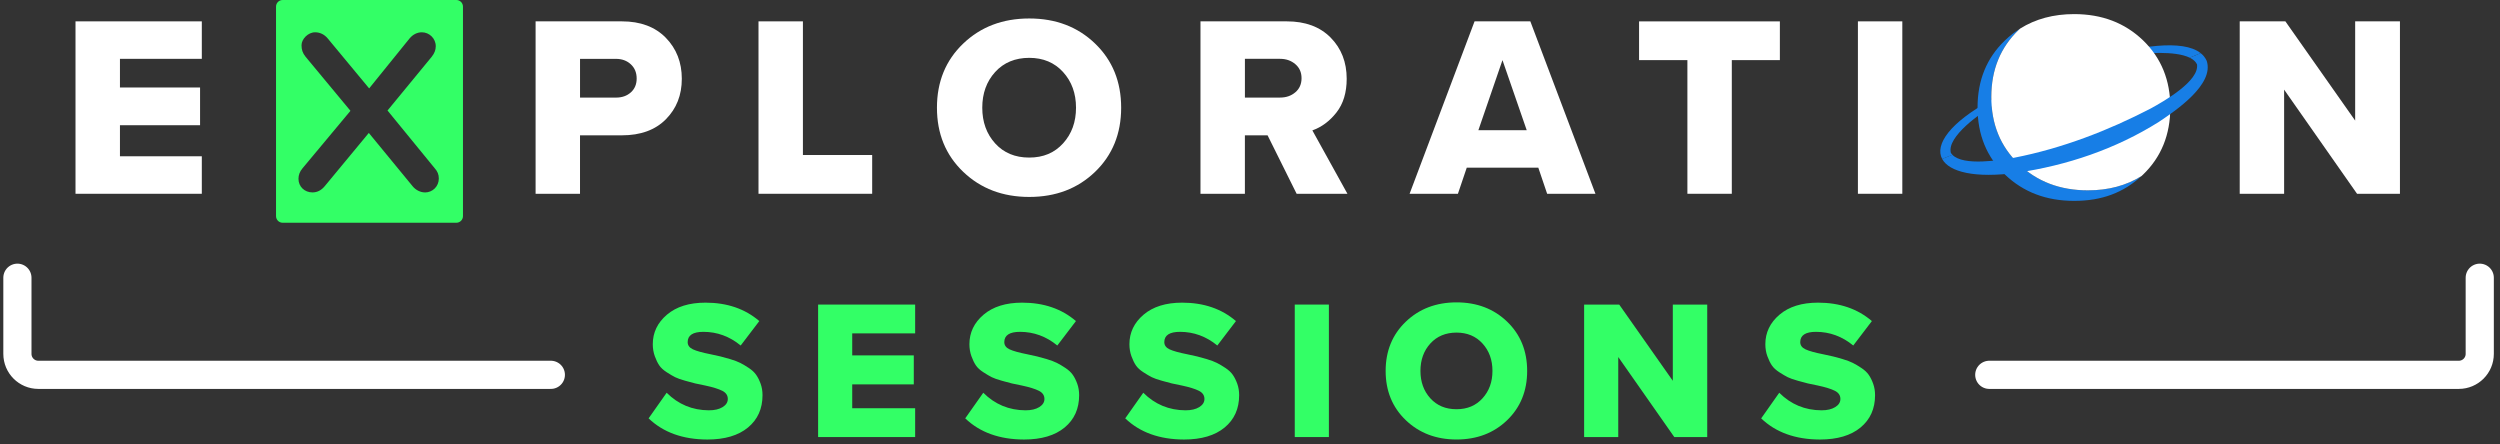
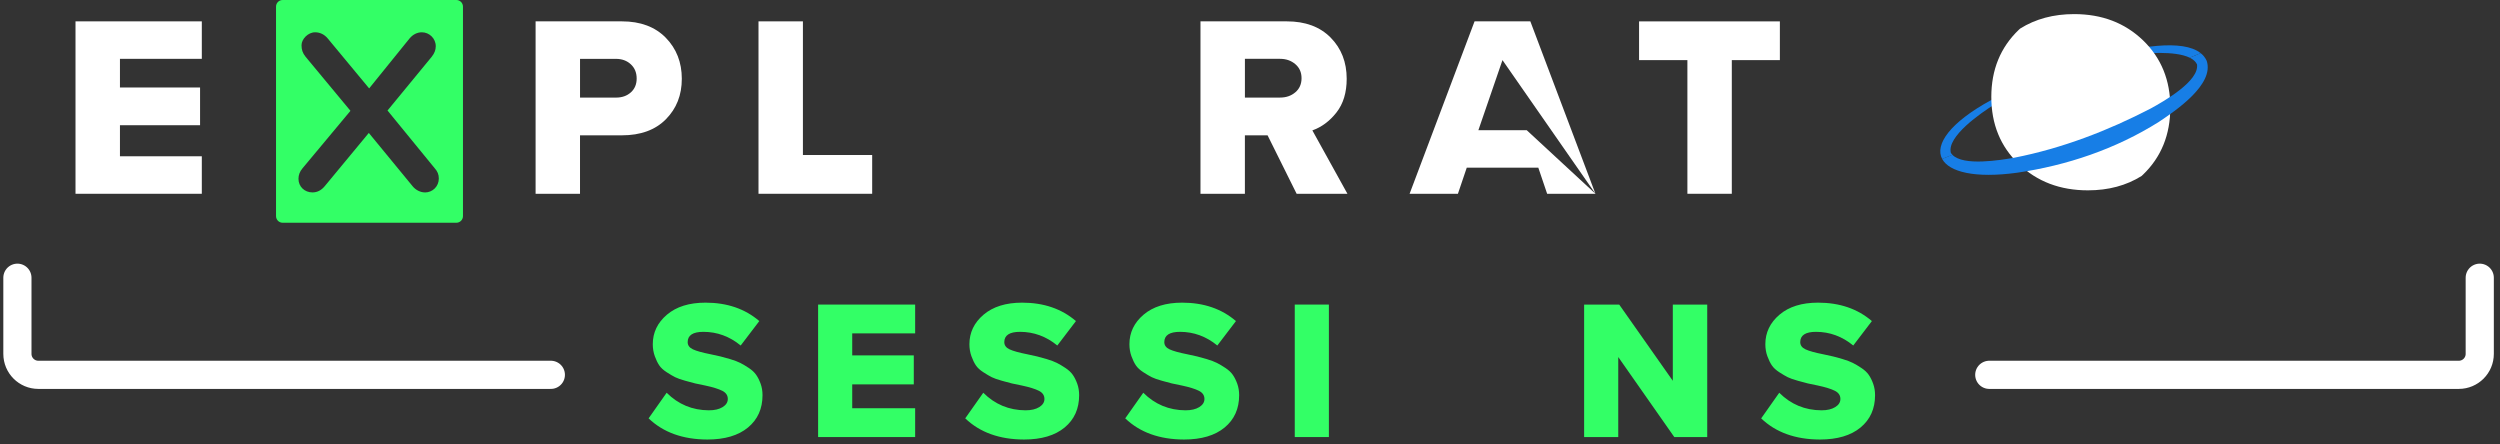
<svg xmlns="http://www.w3.org/2000/svg" width="315" height="56" viewBox="0 0 315 56" fill="none">
  <rect x="0" y="0" width="315" height="56" fill="#333333" stroke="none" />
  <path d="M25.428 24.416H9.514V2.691H25.428V7.413H15.113V11.024H25.209V15.778H15.113V19.691H25.428V24.413V24.416Z" fill="white" />
  <path d="M73.081 24.416H67.485V2.691H78.358C80.701 2.691 82.543 3.382 83.89 4.757C85.236 6.136 85.908 7.859 85.908 9.925C85.908 11.992 85.24 13.67 83.906 15.023C82.569 16.376 80.72 17.051 78.358 17.051H73.081V24.413V24.416ZM80.22 9.897C80.22 9.155 79.975 8.556 79.481 8.101C78.988 7.645 78.368 7.416 77.613 7.416H73.084V12.297H77.613C78.377 12.297 79.001 12.078 79.488 11.638C79.975 11.199 80.22 10.619 80.22 9.897Z" fill="white" />
  <path d="M109.894 24.416H95.571V2.691H101.167V19.532H109.894V24.413V24.416Z" fill="white" />
-   <path d="M121.363 21.649C119.157 19.538 118.056 16.848 118.056 13.571C118.056 10.294 119.157 7.601 121.363 5.493C123.569 3.382 126.341 2.328 129.686 2.328C133.031 2.328 135.797 3.382 137.984 5.493C140.174 7.604 141.266 10.294 141.266 13.571C141.266 16.848 140.171 19.541 137.984 21.649C135.794 23.761 133.028 24.814 129.686 24.814C126.344 24.814 123.569 23.761 121.363 21.649ZM133.948 18.064C135.034 16.87 135.578 15.373 135.578 13.571C135.578 11.769 135.034 10.272 133.948 9.078C132.863 7.884 131.44 7.289 129.68 7.289C127.92 7.289 126.468 7.884 125.386 9.078C124.304 10.272 123.766 11.769 123.766 13.571C123.766 15.373 124.307 16.87 125.386 18.064C126.468 19.258 127.897 19.854 129.68 19.854C131.462 19.854 132.863 19.258 133.948 18.064Z" fill="white" />
  <path d="M169.782 24.416H163.375L159.717 17.055H156.856V24.416H151.26V2.691H162.133C164.476 2.691 166.319 3.375 167.665 4.741C169.012 6.107 169.683 7.836 169.683 9.925C169.683 11.664 169.253 13.081 168.394 14.173C167.535 15.265 166.523 16.017 165.358 16.43L169.775 24.413L169.782 24.416ZM163.215 11.629C163.734 11.183 163.995 10.594 163.995 9.855C163.995 9.116 163.734 8.527 163.209 8.082C162.684 7.636 162.047 7.413 161.293 7.413H156.859V12.294H161.293C162.057 12.294 162.697 12.071 163.215 11.626V11.629Z" fill="white" />
-   <path d="M201.029 24.416H194.94L193.826 21.124H184.812L183.698 24.416H177.609L185.795 2.691H192.823L201.026 24.416H201.029ZM192.365 16.402L189.312 7.575L186.276 16.402H192.365Z" fill="white" />
+   <path d="M201.029 24.416H194.94L193.826 21.124H184.812L183.698 24.416H177.609L185.795 2.691H192.823L201.026 24.416H201.029ZL189.312 7.575L186.276 16.402H192.365Z" fill="white" />
  <path d="M218.207 24.416H212.612V7.575H206.523V2.694H224.264V7.575H218.207V24.416Z" fill="white" />
-   <path d="M239.692 24.416H234.097V2.691H239.692V24.416Z" fill="white" />
-   <path d="M302.393 24.416H296.988L287.799 11.294V24.416H282.204V2.691H287.958L296.75 15.192V2.691H302.393V24.416Z" fill="white" />
  <path d="M81.725 52.711L83.998 49.486C85.465 50.95 87.238 51.689 89.323 51.699C90.039 51.699 90.615 51.565 91.052 51.294C91.488 51.024 91.704 50.683 91.704 50.269C91.704 49.82 91.475 49.479 91.013 49.244C90.552 49.008 89.829 48.782 88.846 48.572C88.26 48.457 87.843 48.371 87.595 48.311C87.347 48.25 86.936 48.139 86.36 47.98C85.787 47.82 85.357 47.671 85.071 47.527C84.784 47.384 84.431 47.177 84.008 46.903C83.584 46.63 83.269 46.34 83.062 46.031C82.855 45.722 82.668 45.337 82.502 44.875C82.337 44.413 82.251 43.913 82.251 43.366C82.251 41.901 82.846 40.662 84.033 39.65C85.224 38.64 86.844 38.134 88.894 38.134C91.612 38.134 93.872 38.908 95.673 40.455L93.327 43.534C91.927 42.385 90.358 41.812 88.626 41.812C87.308 41.812 86.646 42.245 86.646 43.108C86.646 43.506 86.869 43.812 87.311 44.018C87.754 44.225 88.496 44.432 89.527 44.636C90.065 44.751 90.482 44.843 90.778 44.91C91.074 44.98 91.488 45.095 92.013 45.251C92.538 45.41 92.958 45.569 93.276 45.728C93.595 45.888 93.951 46.098 94.352 46.365C94.75 46.63 95.059 46.916 95.275 47.228C95.492 47.537 95.68 47.913 95.839 48.352C95.998 48.792 96.077 49.272 96.077 49.795C96.077 51.498 95.469 52.855 94.25 53.864C93.031 54.873 91.325 55.38 89.126 55.38C86.038 55.37 83.572 54.485 81.725 52.715V52.711Z" fill="#33FF66" />
  <path d="M115.309 55.068H103.083V38.376H115.309V42.006H107.38V44.779H115.137V48.432H107.38V51.438H115.309V55.068Z" fill="#33FF66" />
  <path d="M121.62 52.711L123.893 49.486C125.36 50.95 127.133 51.689 129.218 51.699C129.934 51.699 130.51 51.565 130.947 51.294C131.383 51.024 131.599 50.683 131.599 50.269C131.599 49.82 131.37 49.479 130.908 49.244C130.447 49.008 129.724 48.782 128.741 48.572C128.155 48.457 127.738 48.371 127.49 48.311C127.242 48.25 126.831 48.139 126.255 47.98C125.682 47.82 125.252 47.671 124.966 47.527C124.679 47.384 124.326 47.177 123.903 46.903C123.479 46.63 123.164 46.34 122.957 46.031C122.75 45.722 122.563 45.337 122.397 44.875C122.232 44.413 122.146 43.913 122.146 43.366C122.146 41.901 122.741 40.662 123.928 39.65C125.119 38.64 126.739 38.134 128.788 38.134C131.507 38.134 133.767 38.908 135.568 40.455L133.222 43.534C131.822 42.385 130.253 41.812 128.521 41.812C127.203 41.812 126.541 42.245 126.541 43.108C126.541 43.506 126.764 43.812 127.207 44.018C127.649 44.225 128.391 44.432 129.422 44.636C129.96 44.751 130.377 44.843 130.673 44.91C130.969 44.98 131.383 45.095 131.908 45.251C132.433 45.41 132.853 45.569 133.171 45.728C133.49 45.888 133.846 46.098 134.247 46.365C134.645 46.63 134.954 46.916 135.17 47.228C135.387 47.537 135.575 47.913 135.734 48.352C135.893 48.792 135.972 49.272 135.972 49.795C135.972 51.498 135.364 52.855 134.145 53.864C132.926 54.873 131.22 55.38 129.021 55.38C125.933 55.37 123.467 54.485 121.62 52.715V52.711Z" fill="#33FF66" />
  <path d="M141.781 52.711L144.054 49.486C145.521 50.95 147.294 51.689 149.379 51.699C150.095 51.699 150.671 51.565 151.107 51.294C151.543 51.024 151.76 50.683 151.76 50.269C151.76 49.82 151.531 49.479 151.069 49.244C150.608 49.008 149.885 48.782 148.902 48.572C148.316 48.457 147.899 48.371 147.651 48.311C147.402 48.25 146.992 48.139 146.416 47.98C145.843 47.82 145.413 47.671 145.127 47.527C144.84 47.384 144.487 47.177 144.064 46.903C143.64 46.63 143.325 46.34 143.118 46.031C142.911 45.722 142.724 45.337 142.558 44.875C142.392 44.413 142.307 43.913 142.307 43.366C142.307 41.901 142.902 40.662 144.089 39.65C145.279 38.64 146.9 38.134 148.949 38.134C151.668 38.134 153.928 38.908 155.729 40.455L153.383 43.534C151.983 42.385 150.414 41.812 148.682 41.812C147.364 41.812 146.702 42.245 146.702 43.108C146.702 43.506 146.925 43.812 147.367 44.018C147.81 44.225 148.552 44.432 149.583 44.636C150.121 44.751 150.538 44.843 150.834 44.91C151.13 44.98 151.543 45.095 152.069 45.251C152.594 45.41 153.014 45.569 153.332 45.728C153.651 45.888 154.007 46.098 154.408 46.365C154.806 46.63 155.115 46.916 155.331 47.228C155.548 47.537 155.735 47.913 155.895 48.352C156.054 48.792 156.133 49.272 156.133 49.795C156.133 51.498 155.525 52.855 154.306 53.864C153.087 54.873 151.381 55.38 149.182 55.38C146.094 55.37 143.627 54.485 141.781 52.715V52.711Z" fill="#33FF66" />
  <path d="M167.439 55.068H163.139V38.376H167.439V55.068Z" fill="#33FF66" />
-   <path d="M177.131 52.944C175.438 51.323 174.591 49.253 174.591 46.738C174.591 44.222 175.438 42.152 177.131 40.532C178.825 38.911 180.957 38.099 183.526 38.099C186.094 38.099 188.221 38.911 189.901 40.532C191.582 42.152 192.422 44.222 192.422 46.738C192.422 49.253 191.582 51.323 189.901 52.944C188.221 54.564 186.094 55.376 183.526 55.376C180.957 55.376 178.825 54.564 177.131 52.944ZM186.798 50.186C187.632 49.269 188.049 48.12 188.049 46.734C188.049 45.349 187.632 44.2 186.798 43.283C185.964 42.366 184.869 41.907 183.519 41.907C182.17 41.907 181.053 42.366 180.222 43.283C179.391 44.2 178.977 45.349 178.977 46.734C178.977 48.12 179.391 49.269 180.222 50.186C181.053 51.103 182.151 51.562 183.519 51.562C184.888 51.562 185.964 51.103 186.798 50.186Z" fill="#33FF66" />
  <path d="M215.114 55.068H210.96L203.9 44.986V55.068H199.6V38.376H204.021L210.775 47.98V38.376H215.11V55.068H215.114Z" fill="#33FF66" />
  <path d="M221.912 52.711L224.185 49.486C225.649 50.95 227.425 51.689 229.51 51.699C230.226 51.699 230.802 51.565 231.238 51.294C231.674 51.027 231.891 50.683 231.891 50.269C231.891 49.82 231.662 49.479 231.2 49.244C230.738 49.008 230.016 48.782 229.032 48.572C228.447 48.457 228.03 48.371 227.781 48.311C227.533 48.25 227.123 48.139 226.547 47.98C225.974 47.82 225.544 47.671 225.257 47.527C224.971 47.384 224.618 47.177 224.194 46.903C223.771 46.63 223.456 46.34 223.249 46.031C223.042 45.722 222.854 45.337 222.686 44.875C222.517 44.413 222.434 43.913 222.434 43.366C222.434 41.901 223.029 40.662 224.217 39.65C225.404 38.64 227.027 38.134 229.077 38.134C231.795 38.134 234.055 38.908 235.857 40.455L233.511 43.534C232.11 42.385 230.544 41.812 228.81 41.812C227.492 41.812 226.83 42.245 226.83 43.108C226.83 43.506 227.053 43.812 227.495 44.018C227.937 44.225 228.676 44.432 229.71 44.636C230.248 44.751 230.665 44.843 230.961 44.91C231.257 44.977 231.671 45.095 232.196 45.251C232.721 45.407 233.142 45.569 233.46 45.728C233.778 45.888 234.135 46.098 234.536 46.365C234.934 46.63 235.242 46.916 235.459 47.228C235.675 47.537 235.863 47.913 236.019 48.352C236.178 48.792 236.258 49.272 236.258 49.795C236.258 51.498 235.65 52.855 234.431 53.864C233.212 54.873 231.506 55.38 229.306 55.38C226.219 55.37 223.752 54.485 221.906 52.715L221.912 52.711Z" fill="#33FF66" />
  <path d="M312.448 34.994V44.588C312.448 46.047 311.267 47.228 309.809 47.228H250.648" stroke="white" stroke-width="3.55" stroke-linecap="round" stroke-linejoin="round" />
  <path d="M69.407 47.228H4.832C3.374 47.228 2.193 46.047 2.193 44.588V34.994" stroke="white" stroke-width="3.55" stroke-linecap="round" stroke-linejoin="round" />
  <path d="M57.5 0H35.614C35.153 0 34.78 0.373 34.78 0.834V27.231C34.78 27.693 35.153 28.066 35.614 28.066H57.5C57.962 28.066 58.334 27.693 58.334 27.231V0.834C58.334 0.373 57.962 0 57.5 0ZM53.537 24.244C52.98 24.244 52.382 23.945 51.997 23.474L46.471 16.749L40.904 23.474C40.474 23.987 39.962 24.244 39.364 24.244C38.38 24.244 37.607 23.515 37.607 22.531C37.607 22.06 37.779 21.589 38.119 21.204L44.157 13.963L38.504 7.152C38.119 6.68 37.992 6.251 37.992 5.697C37.992 4.926 38.807 4.069 39.704 4.069C40.303 4.069 40.86 4.327 41.289 4.84L46.513 11.138L51.608 4.84C52.038 4.327 52.592 4.069 53.149 4.069C54.091 4.069 54.906 4.84 54.906 5.827C54.906 6.298 54.734 6.728 54.394 7.155L48.827 13.925L54.779 21.207C55.122 21.592 55.291 21.977 55.291 22.493C55.291 23.477 54.521 24.251 53.534 24.251L53.537 24.244Z" fill="#33FF66" />
  <path d="M245.81 19.268C245.266 17.176 249.664 14.198 251.294 13.161C256.578 9.941 262.555 7.658 268.705 6.875C270.236 6.706 274.039 6.362 275.898 7.266L277.286 6.697C272.801 3.117 254.639 10.257 250.947 12.575C245.66 15.444 243.757 18.233 244.712 20.029L245.998 19.503C245.928 19.43 245.864 19.354 245.81 19.268Z" fill="#177EE6" />
-   <path d="M254.366 20.669C252.058 18.462 250.906 15.641 250.906 12.212C250.906 8.782 252.058 5.964 254.366 3.754C254.423 3.7 254.48 3.649 254.537 3.598C253.863 4.022 253.226 4.515 252.631 5.085C250.323 7.295 249.171 10.113 249.171 13.543C249.171 16.972 250.323 19.79 252.631 22C254.939 24.21 257.841 25.311 261.343 25.311C264.844 25.311 267.578 24.264 269.838 22.172C267.912 23.375 265.659 23.98 263.077 23.98C259.576 23.98 256.673 22.876 254.366 20.669Z" fill="#177EE6" />
  <path d="M273.463 13.545C273.463 10.116 272.317 7.298 270.029 5.088C267.737 2.882 264.844 1.777 261.343 1.777C258.745 1.777 256.479 2.385 254.538 3.601C254.48 3.652 254.423 3.703 254.366 3.757C252.058 5.967 250.906 8.785 250.906 12.214C250.906 15.644 252.058 18.462 254.366 20.672C256.673 22.881 259.576 23.983 263.077 23.983C265.662 23.983 267.915 23.378 269.838 22.175C269.902 22.117 269.965 22.06 270.026 22C272.317 19.793 273.46 16.972 273.46 13.542L273.463 13.545Z" fill="white" />
  <path d="M277.286 6.696L275.898 7.266C276.328 7.476 276.656 7.753 276.824 8.113C277.127 10.209 272.696 12.734 271.009 13.66C265.62 16.462 259.808 18.694 253.828 19.866C252.045 20.175 247.389 20.958 245.998 19.5L244.712 20.025C245.584 21.672 248.856 22.487 254.127 21.767C260.439 20.85 266.591 18.771 272.012 15.361C274.116 13.956 279.027 10.651 278.047 7.671C277.875 7.282 277.617 6.961 277.283 6.693L277.286 6.696Z" fill="#177EE6" />
</svg>